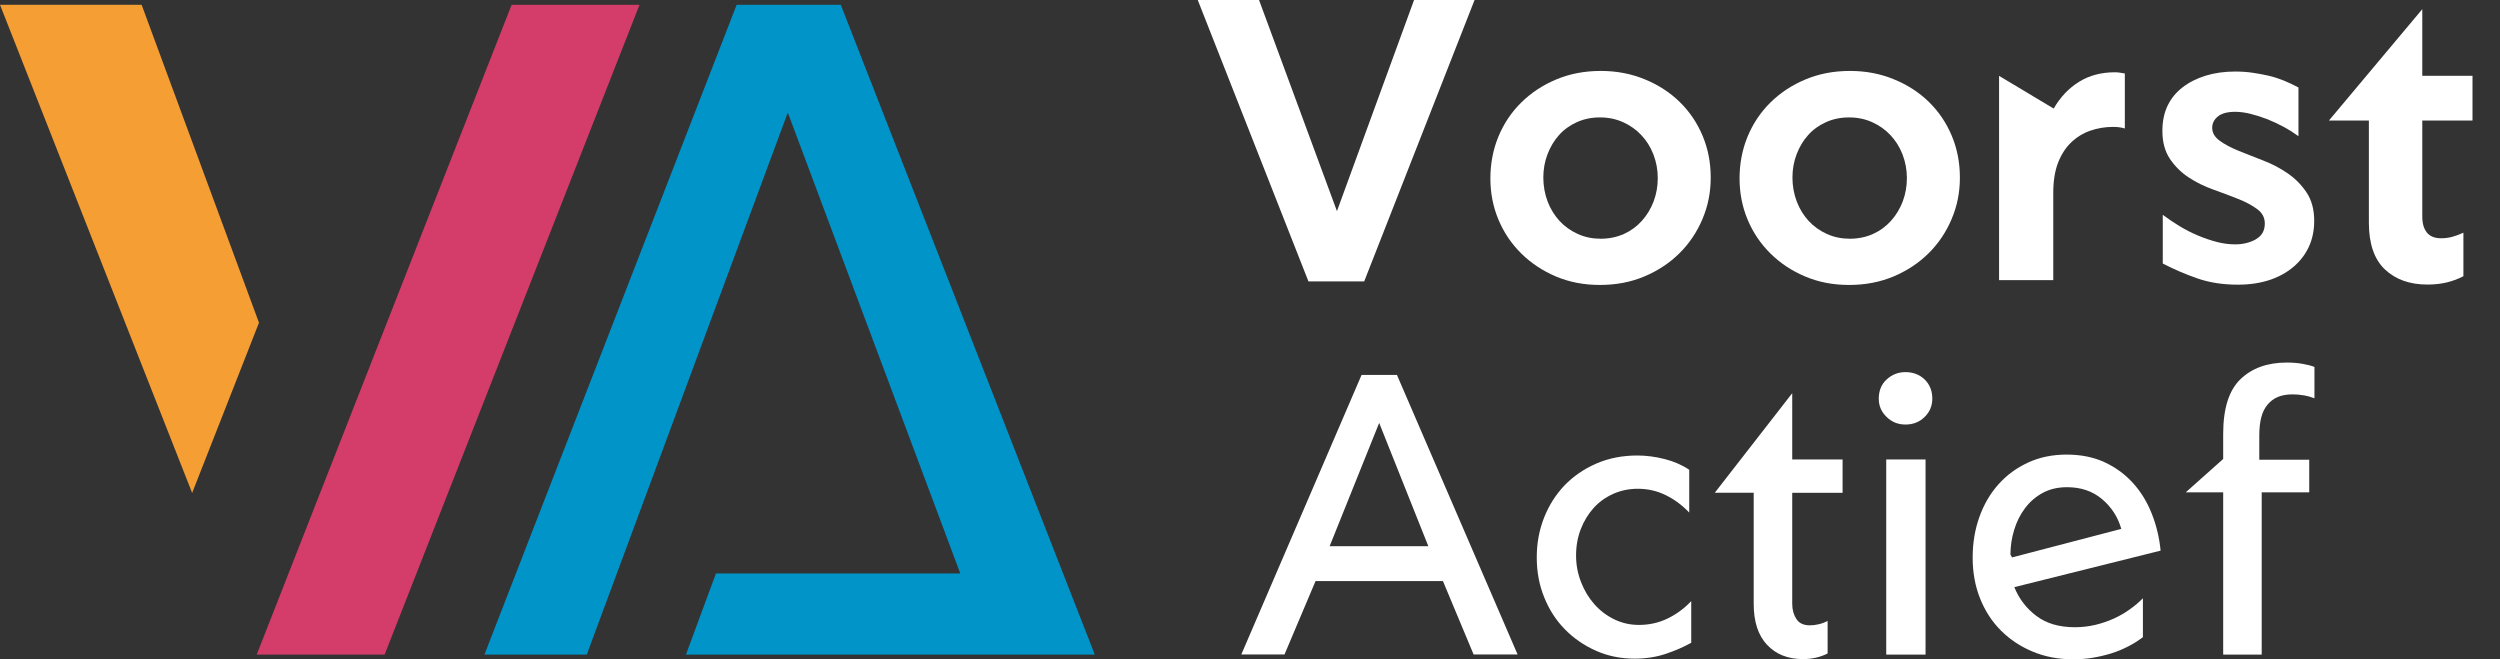
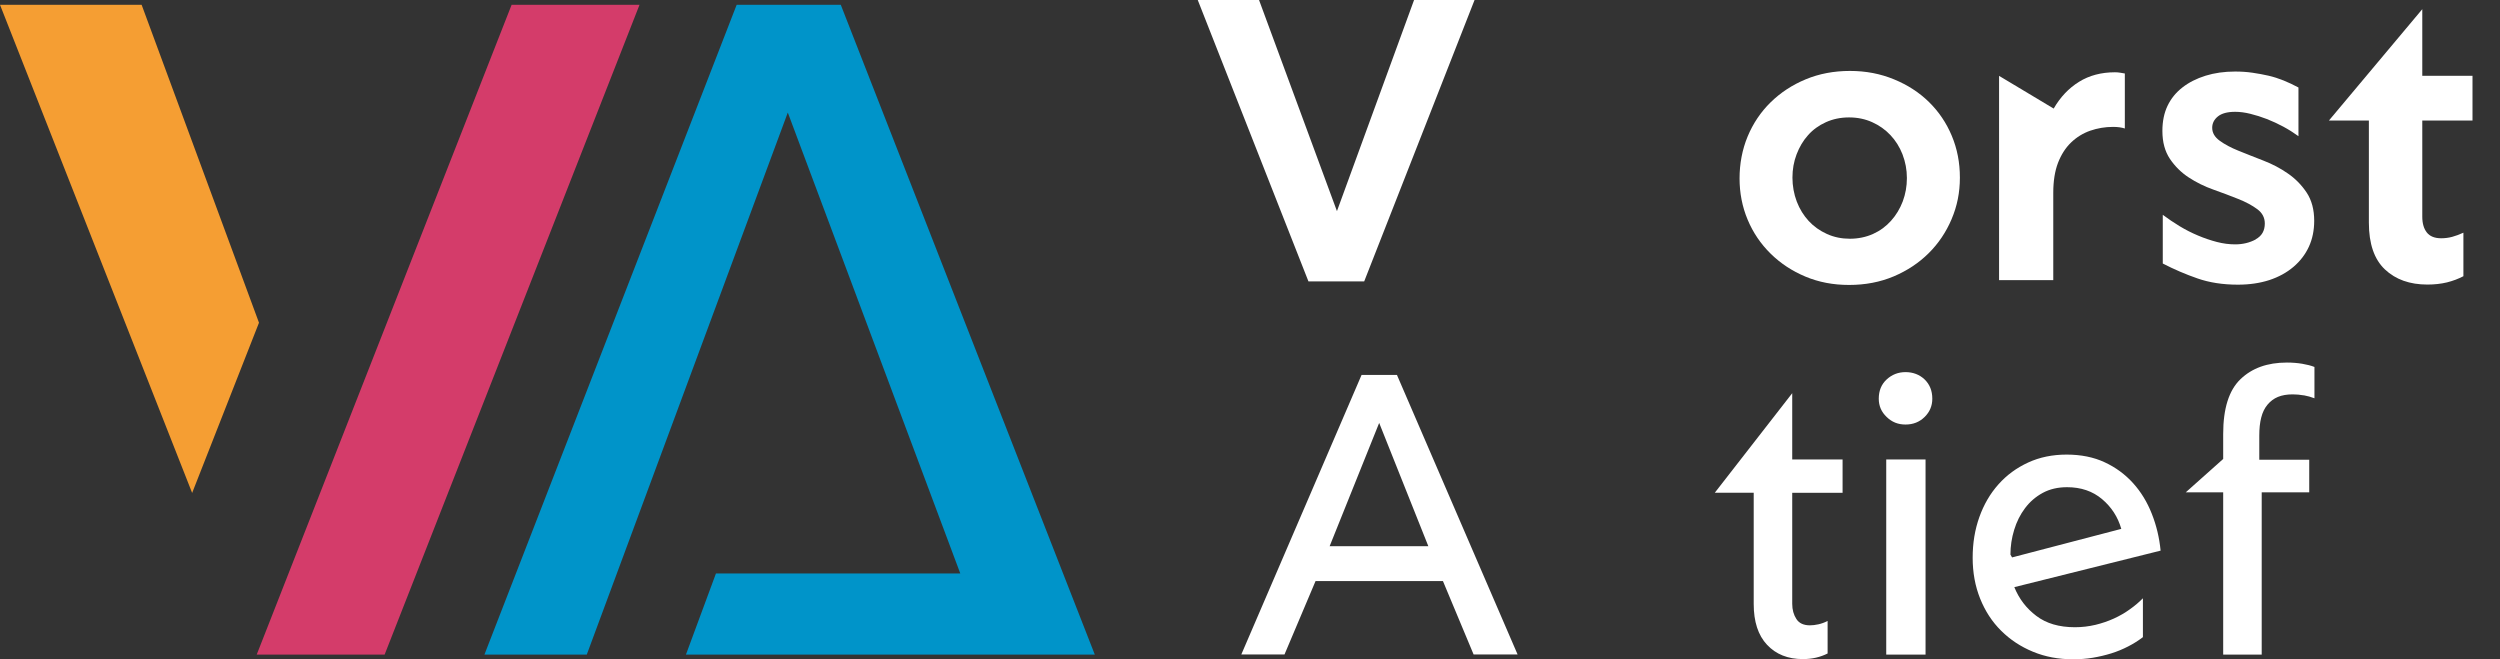
<svg xmlns="http://www.w3.org/2000/svg" width="91" height="24" viewBox="0 0 91 24" fill="none">
  <rect x="0" y="0" width="91" height="24" fill="#333333" stroke="none" />
  <g clip-path="url(#clip0_4132_19690)">
-     <path d="M61.488 18.657C61.231 18.387 60.944 18.176 60.63 18.022C60.315 17.867 59.977 17.791 59.615 17.791C59.291 17.791 58.99 17.855 58.713 17.98C58.436 18.105 58.2 18.277 58.006 18.493C57.811 18.708 57.656 18.966 57.541 19.258C57.427 19.552 57.369 19.871 57.369 20.219C57.369 20.567 57.43 20.878 57.549 21.185C57.668 21.494 57.831 21.764 58.035 21.994C58.239 22.224 58.48 22.408 58.757 22.543C59.034 22.678 59.333 22.747 59.658 22.747C60.03 22.747 60.375 22.671 60.696 22.516C61.017 22.362 61.304 22.151 61.561 21.881V23.397C61.284 23.551 60.976 23.686 60.63 23.801C60.288 23.916 59.911 23.975 59.5 23.975C58.995 23.975 58.526 23.88 58.091 23.686C57.656 23.492 57.279 23.232 56.961 22.906C56.64 22.58 56.389 22.19 56.21 21.744C56.027 21.295 55.938 20.812 55.938 20.292C55.938 19.773 56.025 19.302 56.202 18.848C56.38 18.397 56.628 18.005 56.946 17.671C57.264 17.34 57.648 17.075 58.098 16.877C58.545 16.681 59.048 16.58 59.6 16.58C59.923 16.58 60.256 16.624 60.594 16.71C60.932 16.796 61.231 16.926 61.488 17.1V18.659V18.657Z" fill="white" />
    <path d="M63.835 17.936H62.418L65.237 14.312V16.725H67.07V17.939H65.237V21.982C65.237 22.193 65.288 22.377 65.388 22.532C65.487 22.686 65.653 22.762 65.881 22.762C65.976 22.762 66.078 22.75 66.19 22.725C66.299 22.701 66.411 22.662 66.525 22.603V23.787C66.392 23.853 66.251 23.905 66.102 23.939C65.954 23.973 65.794 23.991 65.624 23.991C65.079 23.991 64.644 23.816 64.321 23.471C63.995 23.125 63.835 22.627 63.835 21.985V17.941V17.936Z" fill="white" />
    <path d="M68.674 13.812C68.865 13.636 69.094 13.545 69.361 13.545C69.629 13.545 69.869 13.633 70.056 13.812C70.241 13.991 70.336 14.224 70.336 14.514C70.336 14.773 70.243 14.994 70.056 15.178C69.869 15.362 69.638 15.453 69.361 15.453C69.084 15.453 68.865 15.362 68.674 15.178C68.481 14.994 68.387 14.773 68.387 14.514C68.387 14.224 68.481 13.991 68.674 13.812ZM70.09 23.828H68.659V16.725H70.09V23.828Z" fill="white" />
    <path d="M76.272 22.745C76.51 22.687 76.733 22.611 76.945 22.515C77.154 22.419 77.348 22.309 77.523 22.181C77.701 22.056 77.859 21.922 78.002 21.777V23.192C77.839 23.317 77.662 23.43 77.465 23.53C77.27 23.631 77.064 23.716 76.85 23.783C76.636 23.849 76.41 23.903 76.177 23.942C75.944 23.981 75.703 23.998 75.455 23.998C74.93 23.998 74.447 23.908 74.002 23.724C73.557 23.54 73.171 23.287 72.842 22.959C72.512 22.633 72.259 22.243 72.077 21.789C71.895 21.336 71.805 20.84 71.805 20.303C71.805 19.766 71.885 19.281 72.048 18.822C72.211 18.366 72.441 17.969 72.743 17.631C73.044 17.292 73.404 17.03 73.824 16.836C74.245 16.642 74.711 16.547 75.227 16.547C75.742 16.547 76.213 16.64 76.614 16.829C77.015 17.015 77.358 17.27 77.645 17.587C77.932 17.905 78.158 18.276 78.325 18.7C78.493 19.124 78.6 19.57 78.646 20.043L73.321 21.372C73.494 21.797 73.759 22.145 74.123 22.419C74.485 22.694 74.952 22.831 75.525 22.831C75.783 22.831 76.031 22.802 76.269 22.745H76.272ZM73.236 20.291L77.215 19.251C77.091 18.817 76.857 18.457 76.515 18.168C76.172 17.878 75.747 17.734 75.241 17.734C74.906 17.734 74.612 17.802 74.354 17.942C74.097 18.082 73.883 18.268 73.71 18.499C73.537 18.729 73.406 18.991 73.316 19.286C73.226 19.58 73.18 19.879 73.18 20.188L73.239 20.289L73.236 20.291Z" fill="white" />
    <path d="M83.855 14.391C83.721 14.367 83.587 14.355 83.454 14.355C83.245 14.355 83.065 14.386 82.916 14.448C82.768 14.509 82.642 14.605 82.537 14.73C82.433 14.855 82.355 15.012 82.309 15.198C82.26 15.384 82.238 15.605 82.238 15.855V16.735H84.056V17.92H82.326V23.827H80.924V17.92H79.562L80.924 16.706V15.796C80.924 14.872 81.132 14.207 81.553 13.803C81.973 13.398 82.535 13.197 83.242 13.197C83.441 13.197 83.628 13.212 83.801 13.241C83.974 13.271 84.122 13.308 84.246 13.357V14.497C84.122 14.45 83.993 14.413 83.859 14.389L83.855 14.391Z" fill="white" />
    <path d="M9.427 11.747L5.155 0.174H0L6.994 17.943L9.427 11.747Z" fill="#F59E33" />
    <path d="M9.344 23.828L18.623 0.174H23.279L14 23.828H9.344Z" fill="#D43C6A" />
    <path d="M30.604 0.174H26.815L17.633 23.828H21.358L28.676 4.097L34.954 20.873H26.061L24.968 23.828H36.06H37.695H39.851L30.604 0.174Z" fill="#0094C9" />
    <path d="M45.829 0L48.665 7.685L51.472 0H53.674L49.657 10.242H47.627L43.598 0H45.829Z" fill="white" />
-     <path d="M61.969 7.976C61.767 8.45 61.49 8.864 61.133 9.217C60.778 9.57 60.353 9.852 59.859 10.061C59.366 10.269 58.824 10.372 58.238 10.372C57.653 10.372 57.132 10.271 56.646 10.068C56.163 9.864 55.74 9.587 55.38 9.232C55.02 8.879 54.741 8.467 54.544 7.996C54.347 7.525 54.25 7.025 54.25 6.493C54.25 5.961 54.347 5.443 54.544 4.968C54.741 4.495 55.018 4.08 55.38 3.725C55.74 3.372 56.165 3.092 56.654 2.889C57.142 2.685 57.682 2.582 58.267 2.582C58.853 2.582 59.378 2.685 59.874 2.889C60.367 3.092 60.792 3.367 61.147 3.717C61.502 4.065 61.779 4.475 61.976 4.946C62.173 5.417 62.27 5.922 62.27 6.464C62.27 7.005 62.17 7.501 61.969 7.974V7.976ZM60.185 5.622C60.078 5.35 59.932 5.117 59.745 4.919C59.558 4.72 59.337 4.563 59.081 4.448C58.826 4.333 58.547 4.274 58.238 4.274C57.929 4.274 57.65 4.333 57.395 4.448C57.14 4.563 56.923 4.72 56.746 4.919C56.569 5.117 56.43 5.35 56.328 5.618C56.226 5.885 56.177 6.167 56.177 6.466C56.177 6.765 56.231 7.067 56.335 7.339C56.44 7.611 56.586 7.844 56.768 8.043C56.95 8.241 57.171 8.398 57.431 8.516C57.691 8.634 57.968 8.69 58.267 8.69C58.566 8.69 58.855 8.631 59.111 8.516C59.366 8.401 59.585 8.239 59.767 8.035C59.949 7.832 60.09 7.599 60.192 7.332C60.292 7.064 60.343 6.782 60.343 6.481C60.343 6.179 60.289 5.895 60.185 5.625V5.622Z" fill="white" />
    <path d="M71.039 7.976C70.837 8.45 70.56 8.864 70.203 9.217C69.848 9.57 69.423 9.852 68.93 10.061C68.436 10.269 67.894 10.372 67.308 10.372C66.723 10.372 66.203 10.271 65.717 10.068C65.231 9.864 64.81 9.587 64.45 9.232C64.091 8.879 63.811 8.467 63.614 7.996C63.417 7.525 63.32 7.025 63.32 6.493C63.32 5.961 63.417 5.443 63.614 4.968C63.811 4.495 64.088 4.08 64.45 3.725C64.81 3.372 65.235 3.092 65.724 2.889C66.212 2.685 66.752 2.582 67.338 2.582C67.923 2.582 68.448 2.685 68.944 2.889C69.438 3.092 69.863 3.367 70.218 3.717C70.572 4.065 70.85 4.475 71.046 4.946C71.243 5.417 71.34 5.922 71.34 6.464C71.34 7.005 71.241 7.501 71.039 7.974V7.976ZM69.253 5.622C69.146 5.35 69 5.117 68.813 4.919C68.626 4.72 68.405 4.563 68.149 4.448C67.894 4.333 67.615 4.274 67.306 4.274C66.997 4.274 66.718 4.333 66.463 4.448C66.208 4.563 65.991 4.72 65.814 4.919C65.636 5.117 65.498 5.35 65.396 5.618C65.294 5.885 65.245 6.167 65.245 6.466C65.245 6.765 65.299 7.067 65.403 7.339C65.508 7.611 65.653 7.844 65.836 8.043C66.018 8.241 66.239 8.398 66.499 8.516C66.759 8.634 67.036 8.69 67.335 8.69C67.634 8.69 67.923 8.631 68.178 8.516C68.434 8.401 68.653 8.239 68.835 8.035C69.017 7.832 69.158 7.599 69.26 7.332C69.36 7.064 69.411 6.782 69.411 6.481C69.411 6.179 69.357 5.895 69.253 5.625V5.622Z" fill="white" />
    <path d="M77.347 4.678C77.288 4.659 77.225 4.644 77.152 4.634C77.079 4.624 77.002 4.619 76.914 4.619C76.625 4.619 76.35 4.666 76.085 4.757C75.821 4.85 75.59 4.992 75.388 5.186C75.186 5.38 75.028 5.627 74.912 5.926C74.797 6.225 74.739 6.591 74.739 7.015V10.198H72.766V2.761L74.754 3.952C74.994 3.536 75.3 3.212 75.675 2.979C76.049 2.746 76.487 2.631 76.985 2.631C77.053 2.631 77.114 2.636 77.172 2.646C77.23 2.655 77.286 2.665 77.344 2.675V4.678H77.347Z" fill="white" />
    <path d="M86.227 4.387H84.773L88.171 0.334V2.759H89.999V4.387H88.171V7.889C88.171 8.131 88.227 8.323 88.336 8.462C88.446 8.602 88.621 8.673 88.861 8.673C88.995 8.673 89.129 8.656 89.257 8.622C89.386 8.587 89.525 8.536 89.668 8.47V10.054C89.486 10.149 89.287 10.225 89.07 10.279C88.854 10.331 88.616 10.358 88.358 10.358C87.714 10.358 87.199 10.174 86.81 9.806C86.421 9.438 86.227 8.872 86.227 8.107V4.387Z" fill="white" />
    <path d="M82.109 8.709C82.33 8.589 82.439 8.398 82.439 8.135C82.439 7.922 82.347 7.748 82.164 7.613C81.982 7.478 81.751 7.353 81.474 7.243C81.195 7.132 80.893 7.017 80.568 6.902C80.242 6.787 79.941 6.637 79.668 6.458C79.394 6.279 79.168 6.053 78.986 5.784C78.803 5.512 78.711 5.173 78.711 4.766C78.711 4.418 78.774 4.111 78.898 3.852C79.022 3.592 79.202 3.369 79.438 3.185C79.673 3.001 79.953 2.859 80.281 2.756C80.607 2.655 80.966 2.604 81.36 2.604C81.581 2.604 81.793 2.618 81.994 2.648C82.196 2.677 82.391 2.714 82.578 2.756C82.765 2.8 82.947 2.859 83.124 2.93C83.302 3.003 83.482 3.087 83.664 3.185V4.957C83.491 4.832 83.307 4.715 83.11 4.609C82.913 4.504 82.714 4.411 82.512 4.332C82.31 4.254 82.111 4.192 81.914 4.143C81.717 4.094 81.532 4.07 81.36 4.07C81.081 4.07 80.871 4.126 80.733 4.237C80.594 4.349 80.524 4.487 80.524 4.651C80.524 4.835 80.616 4.992 80.799 5.124C80.981 5.257 81.209 5.377 81.481 5.487C81.756 5.597 82.055 5.718 82.381 5.843C82.706 5.968 83.008 6.125 83.28 6.316C83.555 6.505 83.781 6.738 83.963 7.012C84.145 7.287 84.237 7.63 84.237 8.037C84.237 8.385 84.172 8.702 84.043 8.981C83.914 9.261 83.727 9.506 83.482 9.714C83.236 9.923 82.945 10.082 82.604 10.195C82.264 10.305 81.882 10.362 81.46 10.362C80.913 10.362 80.422 10.286 79.992 10.136C79.559 9.986 79.136 9.805 78.725 9.592V7.819C78.918 7.964 79.122 8.101 79.338 8.233C79.554 8.363 79.778 8.478 80.009 8.574C80.24 8.672 80.468 8.748 80.692 8.807C80.918 8.866 81.141 8.895 81.362 8.895C81.639 8.895 81.89 8.834 82.111 8.714L82.109 8.709Z" fill="white" />
    <path d="M47.886 21.151L46.756 23.822H45.184L49.561 13.648H50.849L55.24 23.822H53.639L52.523 21.151H47.889H47.886ZM48.401 19.881H51.991L50.202 15.394L48.399 19.881H48.401Z" fill="white" />
  </g>
  <defs>
    <clipPath id="clip0_4132_19690">
      <rect width="90" height="24" fill="white" />
    </clipPath>
  </defs>
</svg>